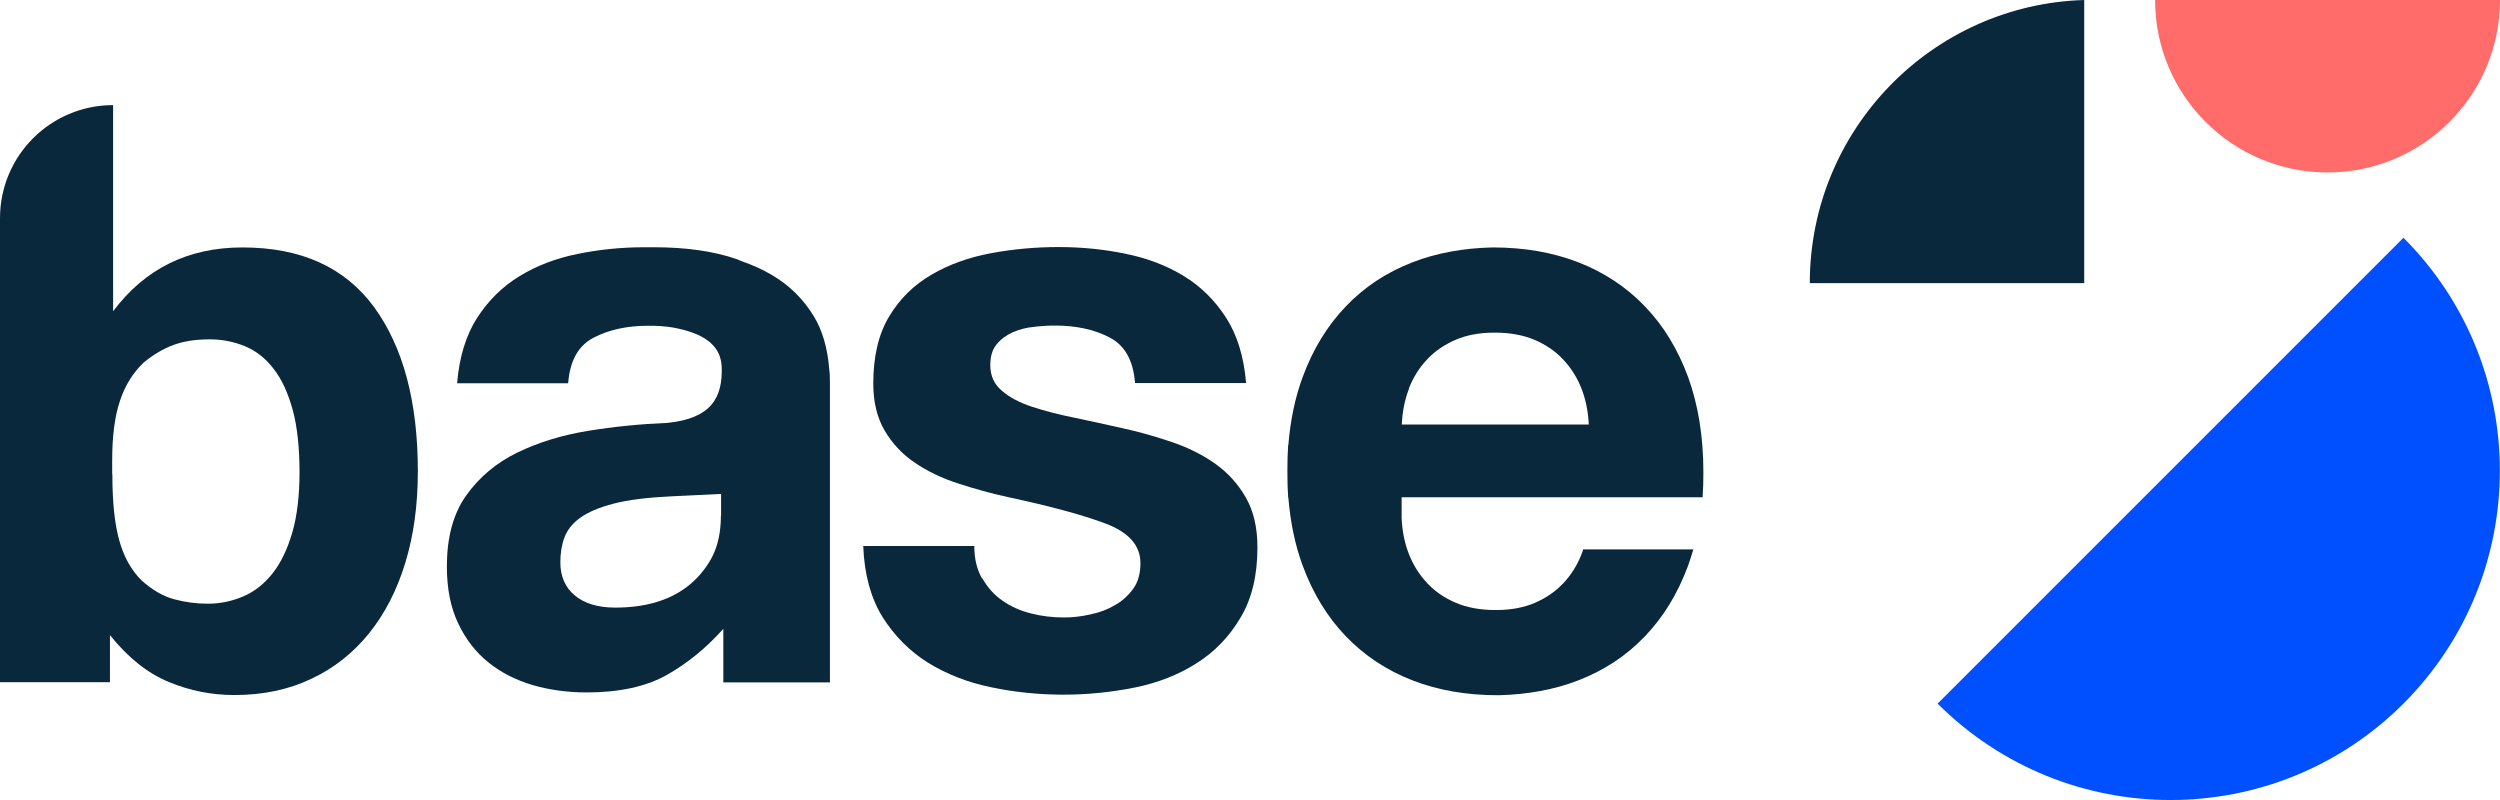
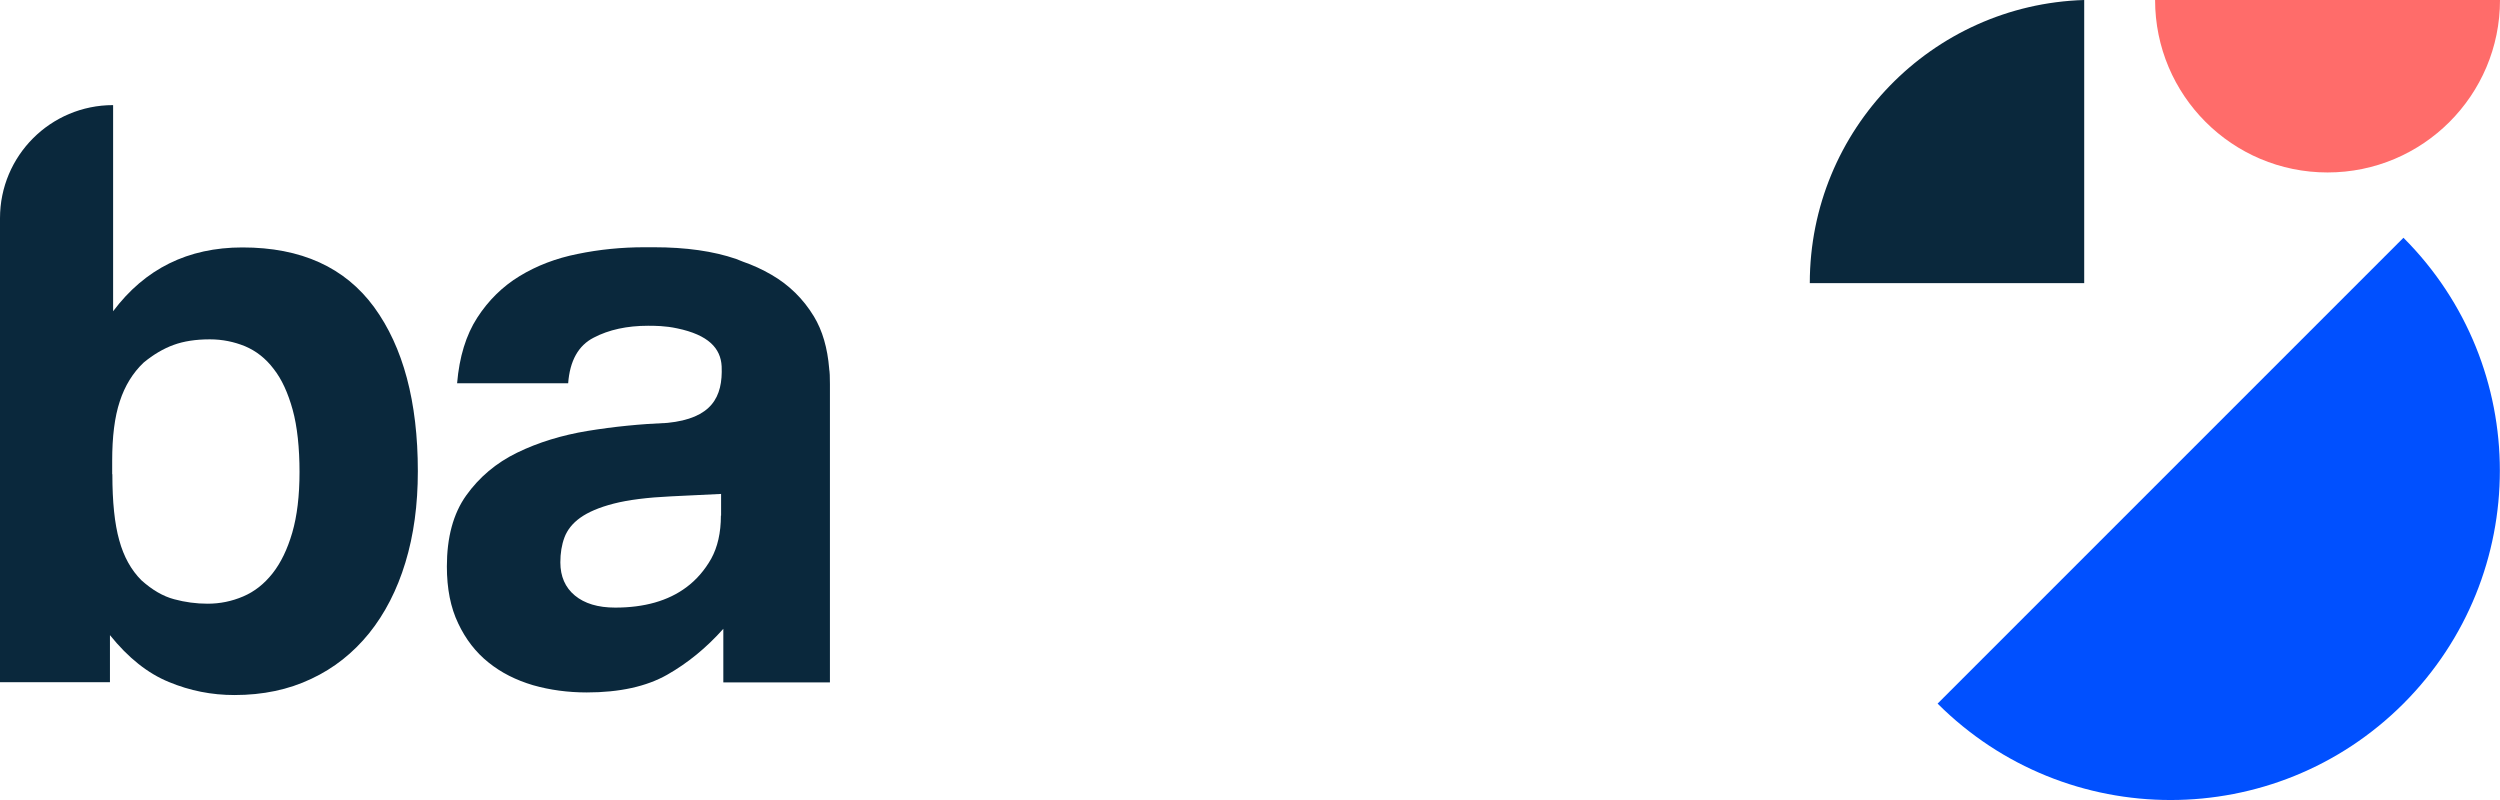
<svg xmlns="http://www.w3.org/2000/svg" id="Layer_2" viewBox="0 0 134.38 43">
  <defs>
    <style>.cls-1{clip-path:url(#clippath);}.cls-2{fill:none;}.cls-2,.cls-3,.cls-4,.cls-5{stroke-width:0px;}.cls-3{fill:#0a283c;}.cls-4{fill:#ff6c6a;}.cls-5{fill:#0050ff;}</style>
    <clipPath id="clippath">
      <rect class="cls-2" width="134.38" height="43" />
    </clipPath>
  </defs>
  <g id="Layer_1-2">
    <g class="cls-1">
      <path class="cls-4" d="m134.38,0c0,5.12-4.15,9.27-9.27,9.27s-9.27-4.15-9.27-9.27h18.54Z" />
      <path class="cls-3" d="m112.03,0c-8.19.25-14.75,6.97-14.75,15.22h14.75V0Z" />
-       <path class="cls-5" d="m129.19,12.78c6.91,6.91,6.91,18.12,0,25.04-6.91,6.91-18.12,6.91-25.04,0l25.04-25.04Z" />
+       <path class="cls-5" d="m129.19,12.78c6.91,6.91,6.91,18.12,0,25.04-6.91,6.91-18.12,6.91-25.04,0l25.04-25.04" />
      <path class="cls-3" d="m6.08,5.65v11.08c1.71-2.28,4.02-3.43,6.95-3.43,3.16,0,5.51,1.07,7.08,3.21,1.56,2.14,2.35,5.08,2.35,8.82,0,1.8-.22,3.43-.67,4.91-.45,1.48-1.1,2.74-1.95,3.8-.86,1.06-1.89,1.88-3.11,2.45-1.22.58-2.59.87-4.13.87-1.22,0-2.39-.23-3.52-.7-1.13-.46-2.19-1.3-3.17-2.52v2.53H0V11.73c0-3.36,2.72-6.08,6.08-6.08Zm-.04,19.85c0,1.48.12,2.65.37,3.54.24.88.64,1.6,1.19,2.15.58.52,1.16.86,1.76,1.02.59.16,1.19.24,1.8.24.67,0,1.3-.13,1.91-.39.61-.26,1.13-.67,1.58-1.24.45-.57.8-1.3,1.06-2.19.26-.9.39-1.98.39-3.26s-.12-2.45-.37-3.35c-.25-.9-.58-1.63-1.02-2.19-.43-.57-.95-.97-1.54-1.22-.59-.24-1.22-.37-1.89-.37-.76,0-1.4.1-1.95.3-.55.2-1.09.52-1.61.95-.58.55-1.01,1.25-1.28,2.08-.28.84-.41,1.91-.41,3.21v.7h0Z" />
-       <path class="cls-3" d="m91.52,26.73c.03-.44.04-.89.04-1.36,0-1.91-.28-3.61-.82-5.1-.55-1.49-1.32-2.76-2.32-3.8-1-1.04-2.19-1.83-3.58-2.37-1.39-.54-2.92-.8-4.6-.8h-.05c-1.55.04-2.98.3-4.27.8-1.39.54-2.58,1.32-3.58,2.37-1,1.04-1.77,2.31-2.32,3.8-.41,1.11-.66,2.32-.77,3.66h-.01c-.03.44-.04.89-.04,1.36v.09c0,.47.01.92.04,1.36h.01c.11,1.33.36,2.55.77,3.66.55,1.49,1.32,2.76,2.32,3.8,1,1.04,2.19,1.83,3.58,2.37,1.39.54,2.92.8,4.6.8h.05c1.55-.04,2.98-.3,4.27-.8,1.39-.54,2.58-1.32,3.58-2.37,1-1.04,1.77-2.31,2.32-3.8.1-.28.19-.57.28-.87h-5.92c-.03.09-.05.18-.09.26-.23.59-.56,1.12-.98,1.56-.42.45-.94.8-1.54,1.06-.57.24-1.23.37-1.98.38-.04,0-.09,0-.13,0-.81,0-1.52-.13-2.13-.39-.61-.26-1.12-.61-1.54-1.06-.42-.45-.75-.97-.98-1.56-.23-.59-.36-1.24-.39-1.93v-1.12h16.18Zm-15.79-5.85c.23-.59.56-1.12.98-1.56.42-.45.94-.8,1.54-1.06.57-.24,1.23-.37,1.98-.38.04,0,.09,0,.13,0,.81,0,1.52.13,2.13.39.61.26,1.12.61,1.54,1.06.42.45.75.97.98,1.56.23.59.36,1.24.39,1.93h-10.05c.03-.7.16-1.34.39-1.93Z" />
-       <path class="cls-3" d="m52.81,31.1c.28.49.64.89,1.08,1.19.44.31.95.54,1.52.68.57.15,1.17.22,1.79.22.44,0,.91-.05,1.39-.16.49-.1.93-.26,1.32-.49.4-.22.73-.52,1-.89.27-.37.39-.83.39-1.39,0-.94-.63-1.65-1.88-2.12-1.25-.47-3-.94-5.24-1.42-.92-.2-1.81-.45-2.67-.73-.87-.28-1.65-.65-2.32-1.11-.68-.45-1.22-1.03-1.63-1.72-.41-.69-.62-1.54-.62-2.54,0-1.48.29-2.68.86-3.62.57-.95,1.33-1.69,2.28-2.24.94-.55,2.01-.93,3.19-1.15,1.18-.22,2.39-.33,3.63-.33s2.44.12,3.6.36c1.17.24,2.2.63,3.12,1.19.92.56,1.68,1.31,2.28,2.24.6.93.96,2.1,1.08,3.52h-5.97c-.09-1.21-.55-2.03-1.37-2.45-.82-.43-1.8-.64-2.92-.64-.35,0-.74.02-1.15.07-.41.04-.79.14-1.13.29-.34.15-.63.36-.86.64-.24.28-.35.66-.35,1.13,0,.56.2,1.02.62,1.37.41.36.95.64,1.61.86.67.22,1.42.42,2.28.59.86.18,1.72.37,2.61.57.92.2,1.81.46,2.67.75.87.3,1.65.69,2.32,1.17.68.49,1.22,1.09,1.63,1.81.41.72.62,1.61.62,2.67,0,1.51-.3,2.77-.91,3.78-.6,1.02-1.39,1.84-2.36,2.45-.97.62-2.09,1.06-3.34,1.31-1.25.25-2.53.38-3.82.38s-2.63-.13-3.89-.4c-1.27-.26-2.4-.71-3.39-1.32-.99-.62-1.8-1.44-2.44-2.45-.63-1.02-.98-2.29-1.04-3.82h5.97c0,.68.14,1.26.42,1.75h0Z" />
      <path class="cls-3" d="m44.57,19.81c-.09-1.1-.36-2.04-.82-2.8-.57-.94-1.33-1.69-2.28-2.24-.48-.28-1-.52-1.55-.71-.12-.04-.23-.1-.35-.14-1.22-.42-2.69-.63-4.43-.63h0c-.17,0-.33,0-.49,0-1.24,0-2.44.12-3.6.36-1.16.23-2.2.63-3.12,1.19-.92.56-1.68,1.31-2.28,2.24-.6.93-.96,2.1-1.08,3.52h5.97c.09-1.21.55-2.03,1.37-2.45.82-.43,1.8-.64,2.92-.64.35,0,.93,0,1.57.14,1.68.35,2.34,1.07,2.39,2.04.07,1.66-.54,2.8-2.91,3.04-1.45.06-2.87.2-4.28.43-1.4.23-2.67.62-3.8,1.17-1.13.55-2.04,1.32-2.74,2.3-.7.98-1.04,2.26-1.04,3.82,0,1.19.2,2.21.61,3.06.4.85.95,1.56,1.63,2.1.68.55,1.48.95,2.39,1.22.91.26,1.88.39,2.89.39,1.76,0,3.21-.32,4.32-.95s2.12-1.46,3.02-2.47v2.88h5.73v-16.03c0-.4-.01-.65-.04-.82h0Zm-5.82,7.9c0,.93-.18,1.7-.52,2.32-.35.62-.8,1.14-1.34,1.54-.98.73-2.26,1.09-3.82,1.09-.93,0-1.65-.22-2.17-.65-.52-.43-.78-1.03-.78-1.78,0-.49.07-.94.22-1.34.15-.4.43-.76.85-1.06.42-.3,1.02-.56,1.8-.76.78-.2,1.81-.33,3.08-.39l2.69-.13v1.17h0Z" />
    </g>
  </g>
</svg>